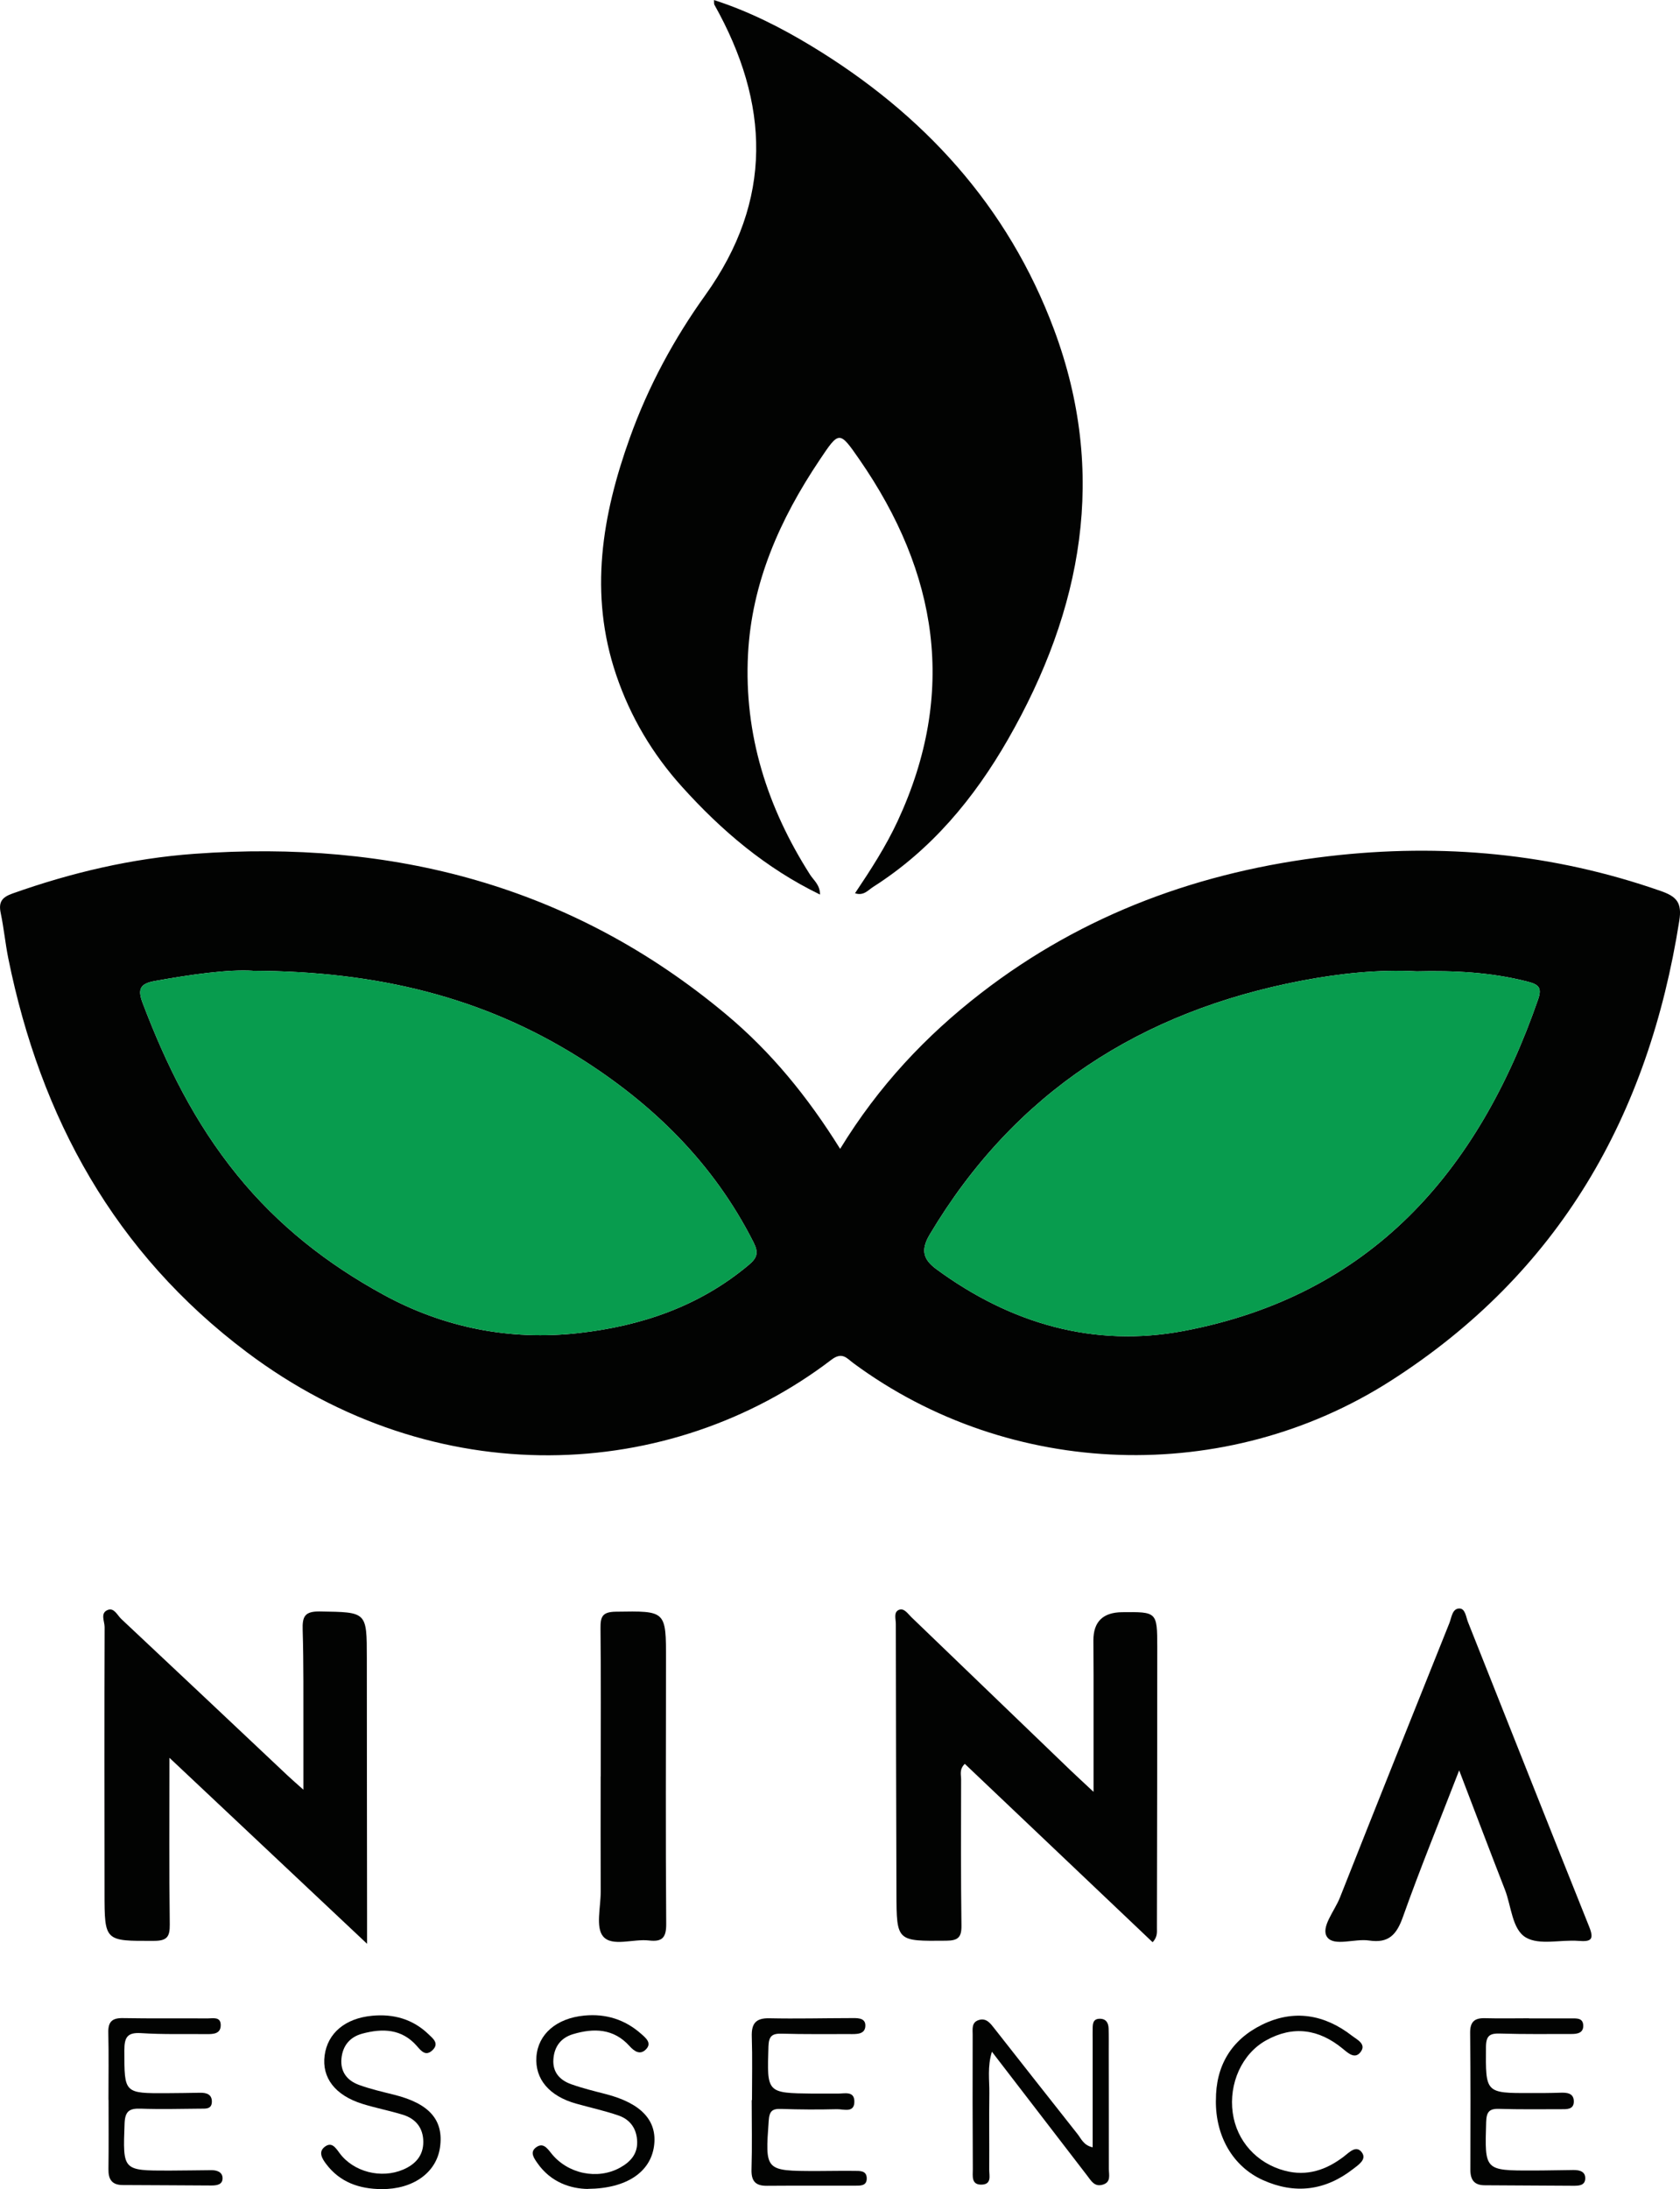
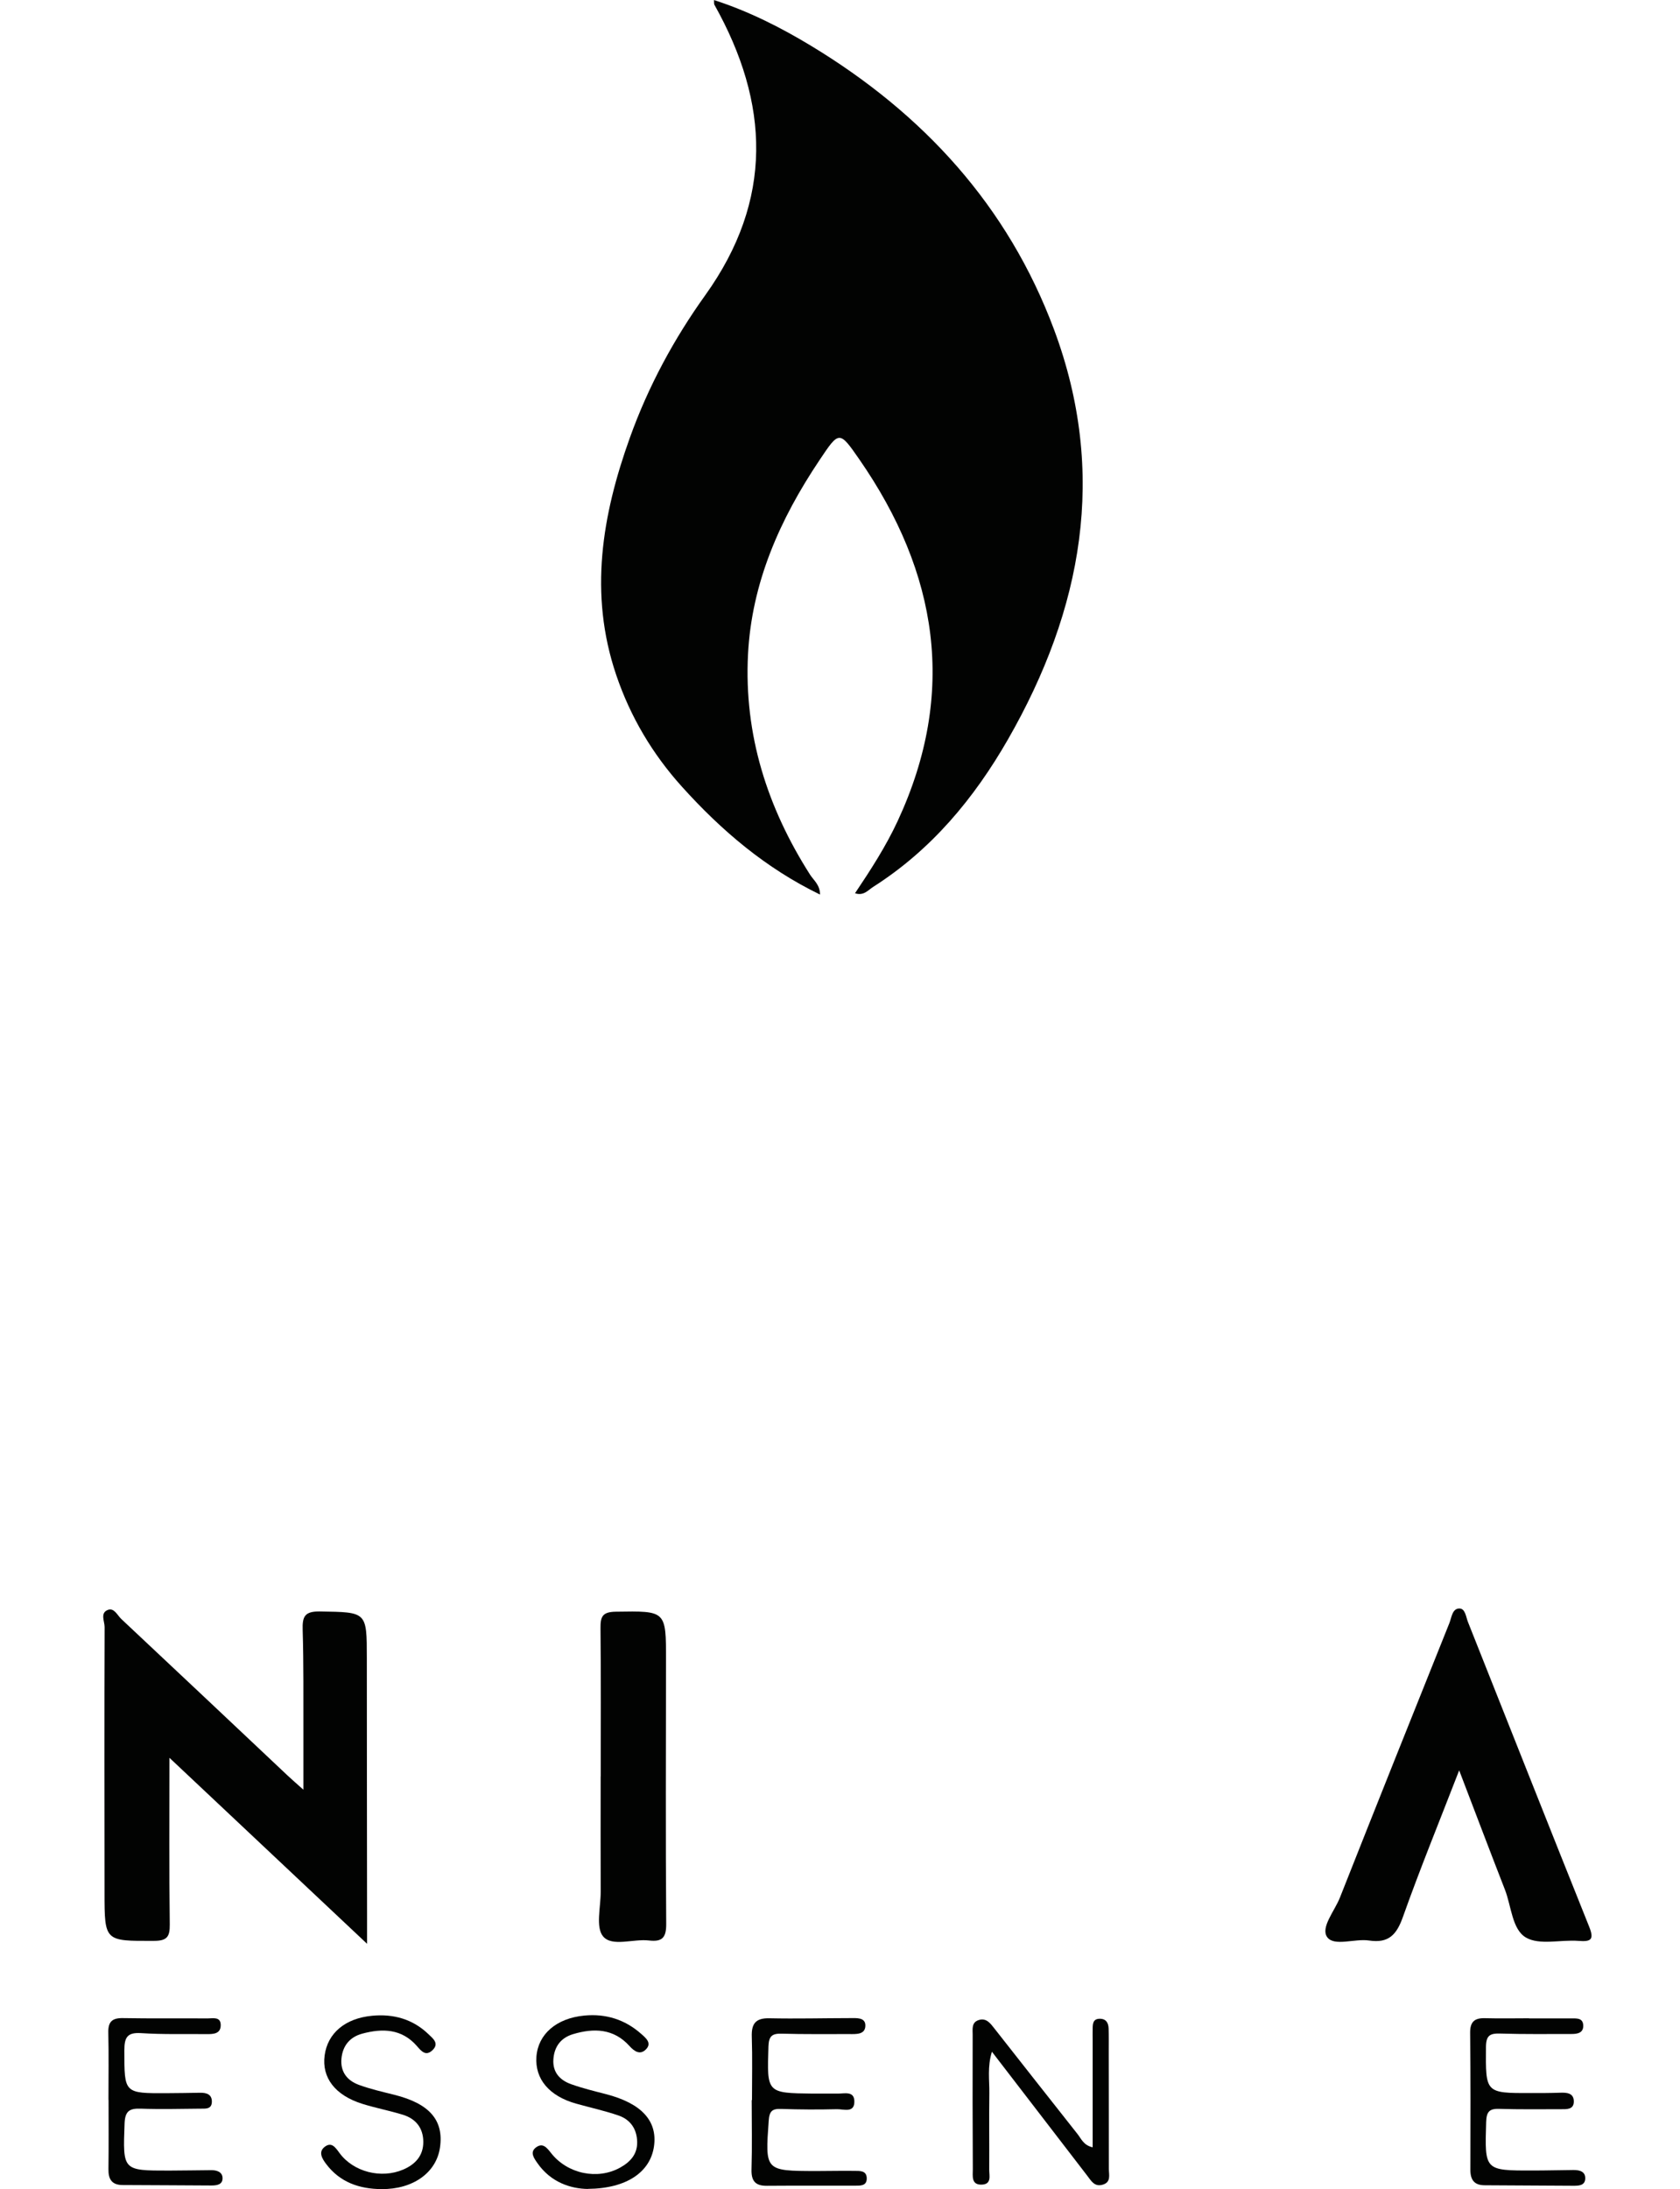
<svg xmlns="http://www.w3.org/2000/svg" id="Layer_2" data-name="Layer 2" viewBox="0 0 436.21 568.15">
  <defs>
    <style> .cls-1 { fill: #089c4e; } .cls-1, .cls-2 { stroke-width: 0px; } .cls-2 { fill: #020302; } </style>
  </defs>
  <g id="Layer_1-2" data-name="Layer 1">
    <g>
-       <path class="cls-2" d="m218.14,298.17c9.99-16.33,22.26-29.36,36.61-40.45,26.66-20.6,57.12-31.64,90.33-35.51,29.36-3.42,58.12-.76,86.15,9.04,4.09,1.43,5.54,3,4.8,7.7-7.97,50.58-31.14,91.45-75.01,119.47-42.62,27.22-98.71,25.43-139.41-4.61-1.73-1.28-2.91-3.07-5.76-.89-41.87,31.92-102.84,34.83-151.79-2-34.27-25.78-53.5-60.7-61.9-102.16-.79-3.91-1.16-7.91-1.98-11.81-.59-2.83.31-4.07,3.06-5.05,15.3-5.43,31.01-9.12,47.17-10.3,51.35-3.75,98.09,8.17,138.21,41.74,11.57,9.68,21.03,21.21,29.52,34.83Zm149.54-46.08c-9.61-.52-19.72.53-29.69,2.43-41.7,7.96-74.56,28.92-96.59,65.89-2.51,4.21-1.51,6.59,1.73,8.98,19.22,14.12,40.9,20.45,64.25,16.03,48.48-9.19,76.45-41.2,92-86.09,1.09-3.15-.03-3.87-2.89-4.6-9.29-2.37-18.71-2.88-28.81-2.63Zm-302.06-.15c-6.4-.39-15.92.95-25.45,2.67-3.83.69-4.48,2.14-3.14,5.68,6.09,16.03,13.46,31.01,24.51,44.63,10.73,13.22,23.51,23.16,37.99,31.08,15.65,8.56,32.81,11.98,50.67,9.98,16.31-1.83,31.44-6.95,44.27-17.74,2.21-1.86,2.49-3.21,1.18-5.81-10.4-20.59-26.29-36.1-45.53-48.12-24.74-15.46-52.1-22.25-84.5-22.36Z" />
      <path class="cls-2" d="m222.01,231.82c4.1-6.11,8.03-12.19,11.08-18.76,15.46-33.28,10.45-64.38-9.96-93.83-5.22-7.53-5.24-7.44-10.36.21-10.26,15.31-17.6,31.78-18.55,50.41-1.06,20.78,4.99,39.73,16.12,57.17.94,1.47,2.58,2.62,2.58,5.15-14.15-6.86-25.62-16.64-35.85-27.99-7.66-8.5-13.4-18.15-17.08-29.03-7.13-21.04-3.67-41.46,3.58-61.62,4.75-13.23,11.4-25.55,19.56-36.93,17.71-24.71,16.74-49.78,2.35-75.39-.11-.2-.05-.51-.09-1.2,9.05,2.93,17.3,7.1,25.22,11.89,29.1,17.6,51.08,41.51,63.07,73.63,13.93,37.32,7.36,72.68-11.95,106.35-8.79,15.32-19.91,28.7-35.03,38.31-1.3.83-2.44,2.38-4.69,1.64Z" />
-       <path class="cls-2" d="m299.28,504.08c-16.25-15.43-32.46-30.81-48.77-46.3-1.48,1.44-.95,2.83-.96,4.03-.03,12.65-.08,25.3.09,37.94.04,3.06-.88,3.9-3.95,3.93-12.87.12-12.89.24-12.93-12.34-.07-23.3-.13-46.6-.16-69.89,0-1.27-.62-3.04.79-3.63,1.35-.56,2.3.97,3.24,1.88,13.79,13.26,27.57,26.53,41.36,39.79,1.64,1.57,3.32,3.1,5.95,5.56,0-10.93,0-20.65,0-30.36,0-3-.03-5.99-.04-8.99q0-7.2,7.43-7.28c9.07-.1,9.14-.1,9.15,9.04.01,24.3-.05,48.59-.09,72.89,0,1.12.19,2.31-1.11,3.73Z" />
      <path class="cls-2" d="m44,456.23c0,15.29-.1,29.25.08,43.22.04,3.22-.72,4.26-4.08,4.27-12.85.05-12.85.17-12.86-12.53-.02-22.98-.06-45.95.02-68.93,0-1.48-1.21-3.64.84-4.43,1.64-.63,2.47,1.39,3.49,2.35,14.46,13.54,28.86,27.14,43.28,40.72,1.07,1.01,2.19,1.96,4.01,3.59,0-5.51.01-10.23,0-14.95-.03-8.82.08-17.65-.19-26.47-.11-3.51.48-4.91,4.5-4.84,12.17.2,12.15,0,12.16,12.08,0,22.48.04,44.95.06,67.43,0,1.77,0,3.54,0,6.74-17.45-16.41-33.92-31.91-51.29-48.25Z" />
      <path class="cls-2" d="m378.88,459.45c-5.19,13.4-10.19,25.62-14.61,38.05-1.63,4.6-3.69,6.9-8.79,6.13-3.72-.56-9.11,1.63-10.89-.9-1.75-2.48,1.96-6.78,3.32-10.24,9.4-23.78,18.9-47.51,28.42-71.24.58-1.44.72-3.75,2.56-3.79,1.58-.03,1.74,2.17,2.26,3.49,10.49,26.36,20.91,52.76,31.48,79.1,1.34,3.34.5,3.94-2.77,3.68-4.6-.36-10.08,1.17-13.61-.85-3.65-2.09-3.81-8.12-5.49-12.43-3.86-9.89-7.61-19.82-11.89-30.99Z" />
      <path class="cls-2" d="m155.98,461.06c0-12.81.08-25.61-.06-38.42-.03-3.01.43-4.3,3.96-4.35,13.07-.2,13.06-.36,13.05,12.66-.02,22.78-.12,45.57.05,68.35.03,3.61-1.06,4.72-4.47,4.32-4.08-.48-9.55,1.71-11.9-1.04-2-2.34-.63-7.62-.64-11.6-.04-9.98-.01-19.96-.01-29.94h.02Z" />
      <path class="cls-2" d="m283.71,557.28c0-9.25,0-18.32,0-27.39,0-1.16-.03-2.33,0-3.49.02-1.21.12-2.41,1.75-2.46,1.72-.05,2.34,1.04,2.39,2.53.06,1.99.03,3.99.03,5.99.01,10.15.04,20.29.03,30.44,0,1.56.65,3.49-1.67,4.12-2.09.57-2.93-1.04-3.94-2.35-8.1-10.53-16.2-21.07-24.75-32.18-1.22,3.97-.63,7.37-.67,10.68-.09,6.65.01,13.31-.03,19.96-.01,1.53.68,3.72-1.87,3.85-2.88.14-2.38-2.29-2.39-3.97-.07-11.64-.07-23.28-.04-34.92,0-1.44-.33-3.2,1.55-3.81,1.99-.65,3.06.86,4.08,2.16,7.2,9.13,14.36,18.3,21.6,27.42.97,1.22,1.56,2.93,3.94,3.44Z" />
      <path class="cls-2" d="m195.25,545.05c0-5.49.13-10.99-.05-16.47-.11-3.37,1-4.84,4.55-4.77,6.99.15,13.98-.03,20.97-.04,1.64,0,3.97-.24,3.97,1.91,0,2.43-2.4,2.24-4.23,2.23-5.82-.01-11.65.07-17.47-.1-2.51-.07-3.37.61-3.46,3.29-.4,12.12-.5,12.12,11.48,12.26,2.16.02,4.33-.02,6.49,0,1.74.02,4.24-.74,4.33,1.92.11,3.24-2.79,2.09-4.51,2.13-4.82.12-9.66.1-14.48-.07-2.33-.09-3.07.57-3.24,3.02-.94,13.06-1.02,13.06,12.21,13.1,3.33,0,6.66-.09,9.98-.04,1.43.02,3.3-.17,3.26,2.04-.04,1.87-1.65,1.79-2.98,1.8-7.66.02-15.31-.03-22.97.03-3,.02-4.06-1.28-3.97-4.27.18-5.99.05-11.98.05-17.97.02,0,.03,0,.05,0Z" />
      <path class="cls-2" d="m28.16,545.02c0-5.83.1-11.66-.04-17.49-.07-2.84,1.02-3.81,3.8-3.76,7.33.13,14.66.03,21.99.08,1.38,0,3.41-.53,3.4,1.75,0,2.27-1.92,2.34-3.66,2.32-5.66-.06-11.34.12-16.98-.25-3.63-.24-4.38,1.09-4.38,4.46,0,11.18-.14,11.18,11.18,11.12,2.83-.01,5.66-.06,8.49-.11,1.68-.02,3.11.42,3.05,2.4-.06,1.94-1.72,1.72-3,1.73-5.16.05-10.33.18-15.49,0-2.89-.1-4.05.63-4.17,3.82-.45,12.26-.57,12.26,11.55,12.25,3.66,0,7.33-.09,10.99-.11,1.44,0,2.88.48,2.9,2.07.02,1.74-1.56,1.91-2.94,1.91-7.66-.03-15.32-.1-22.98-.12-2.81,0-3.75-1.47-3.71-4.11.08-6,.03-11.99.03-17.99h-.03Z" />
      <path class="cls-2" d="m397.02,523.85c3.66,0,7.33,0,10.99,0,1.32,0,2.93-.16,3.07,1.68.15,2.06-1.44,2.37-3.04,2.36-6.16,0-12.32.08-18.48-.11-2.67-.08-3.71.45-3.73,3.48-.09,11.99-.22,11.99,11.77,11.96,2.5,0,5,0,7.49-.09,1.82-.07,3.6.11,3.55,2.36-.05,2.07-1.92,1.92-3.41,1.92-5.33,0-10.66.08-15.98-.09-2.63-.09-3.29.86-3.37,3.43-.38,12.59-.47,12.59,12.15,12.57,3.5,0,6.99-.1,10.49-.13,1.62-.01,3.22.38,3.08,2.34-.12,1.73-1.75,1.75-3.1,1.75-7.66-.03-15.31-.1-22.97-.13-2.77,0-3.76-1.41-3.75-4.08.05-11.82.06-23.64-.06-35.46-.03-2.84,1.09-3.89,3.82-3.82,3.83.1,7.66.03,11.49.02Z" />
      <path class="cls-2" d="m99.06,568.15c-5.77-.04-10.81-1.77-14.39-6.54-.96-1.28-2.12-3.07-.39-4.41,1.78-1.39,2.77.07,3.87,1.58,3.63,4.94,10.86,6.74,16.56,4.29,3.14-1.35,5.22-3.61,5.2-7.2-.02-3.58-1.94-5.98-5.3-7.02-3.48-1.07-7.09-1.75-10.56-2.84-7.07-2.23-10.52-6.78-9.76-12.55.77-5.78,5.32-9.64,12.32-10.3,5.56-.53,10.58.86,14.67,4.81,1.1,1.06,2.86,2.36,1.01,4.13-1.75,1.66-2.88.25-4.05-1.09-3.92-4.49-8.92-4.62-14.17-3.21-3.21.86-5.08,3.11-5.41,6.43-.34,3.48,1.5,5.78,4.59,6.89,2.95,1.07,6.04,1.78,9.09,2.54,9.17,2.29,12.93,6.59,11.9,13.7-.95,6.55-7.02,10.86-15.18,10.79Z" />
      <path class="cls-2" d="m152.63,568.11c-4.34-.06-9.59-1.63-13.15-6.79-.83-1.21-1.96-2.73-.35-3.96,1.78-1.35,2.82-.01,3.97,1.45,4.26,5.41,12.06,6.99,17.88,3.78,2.62-1.44,4.53-3.46,4.46-6.67-.06-3.33-1.73-5.8-4.83-6.87-3.6-1.24-7.34-2.05-11.01-3.08-7-1.96-10.73-6.39-10.32-12.17.42-5.87,5.21-10.01,12.45-10.69,5.58-.53,10.53,1.02,14.74,4.74,1.19,1.06,2.92,2.41,1.19,4.09-1.46,1.42-2.9.53-4.21-.92-4.09-4.55-9.24-4.71-14.65-3.09-3.21.96-4.92,3.29-5.12,6.63-.19,3.33,1.75,5.34,4.61,6.36,2.96,1.06,6.03,1.8,9.08,2.59,9.17,2.38,13.37,6.91,12.44,13.52-.94,6.66-7.05,10.98-17.19,11.06Z" />
-       <path class="cls-2" d="m315.71,545.16c-.06-9.04,4.01-15.77,12-19.69,8.22-4.03,16.18-2.68,23.35,2.89,1.28.99,3.81,2.14,2.21,4.22-1.49,1.94-3.23.27-4.67-.91-6.16-5.05-12.83-6.05-19.89-2.11-6.25,3.48-9.69,11.2-8.63,18.8,1.01,7.27,6.2,13.08,13.5,15.01,5.77,1.53,10.8-.18,15.38-3.7,1.42-1.09,3.18-3.02,4.64-1.05,1.36,1.84-.91,3.25-2.28,4.32-7.2,5.61-15.09,6.61-23.4,2.87-7.8-3.51-12.31-11.37-12.22-20.65Z" />
-       <path class="cls-1" d="m367.68,252.1c10.1-.25,19.52.26,28.81,2.63,2.86.73,3.98,1.45,2.89,4.6-15.55,44.89-43.52,76.9-92,86.09-23.35,4.43-45.03-1.9-64.25-16.03-3.25-2.39-4.24-4.77-1.73-8.98,22.04-36.97,54.9-57.93,96.59-65.89,9.97-1.9,20.08-2.95,29.69-2.43Z" />
-       <path class="cls-1" d="m65.62,251.95c32.4.11,59.76,6.9,84.5,22.36,19.24,12.02,35.13,27.53,45.53,48.12,1.31,2.6,1.03,3.95-1.18,5.81-12.83,10.79-27.96,15.91-44.27,17.74-17.86,2-35.01-1.42-50.67-9.98-14.48-7.92-27.25-17.85-37.99-31.08-11.05-13.62-18.42-28.6-24.51-44.63-1.34-3.54-.7-4.98,3.14-5.68,9.52-1.72,19.05-3.06,25.45-2.67Z" />
    </g>
  </g>
</svg>